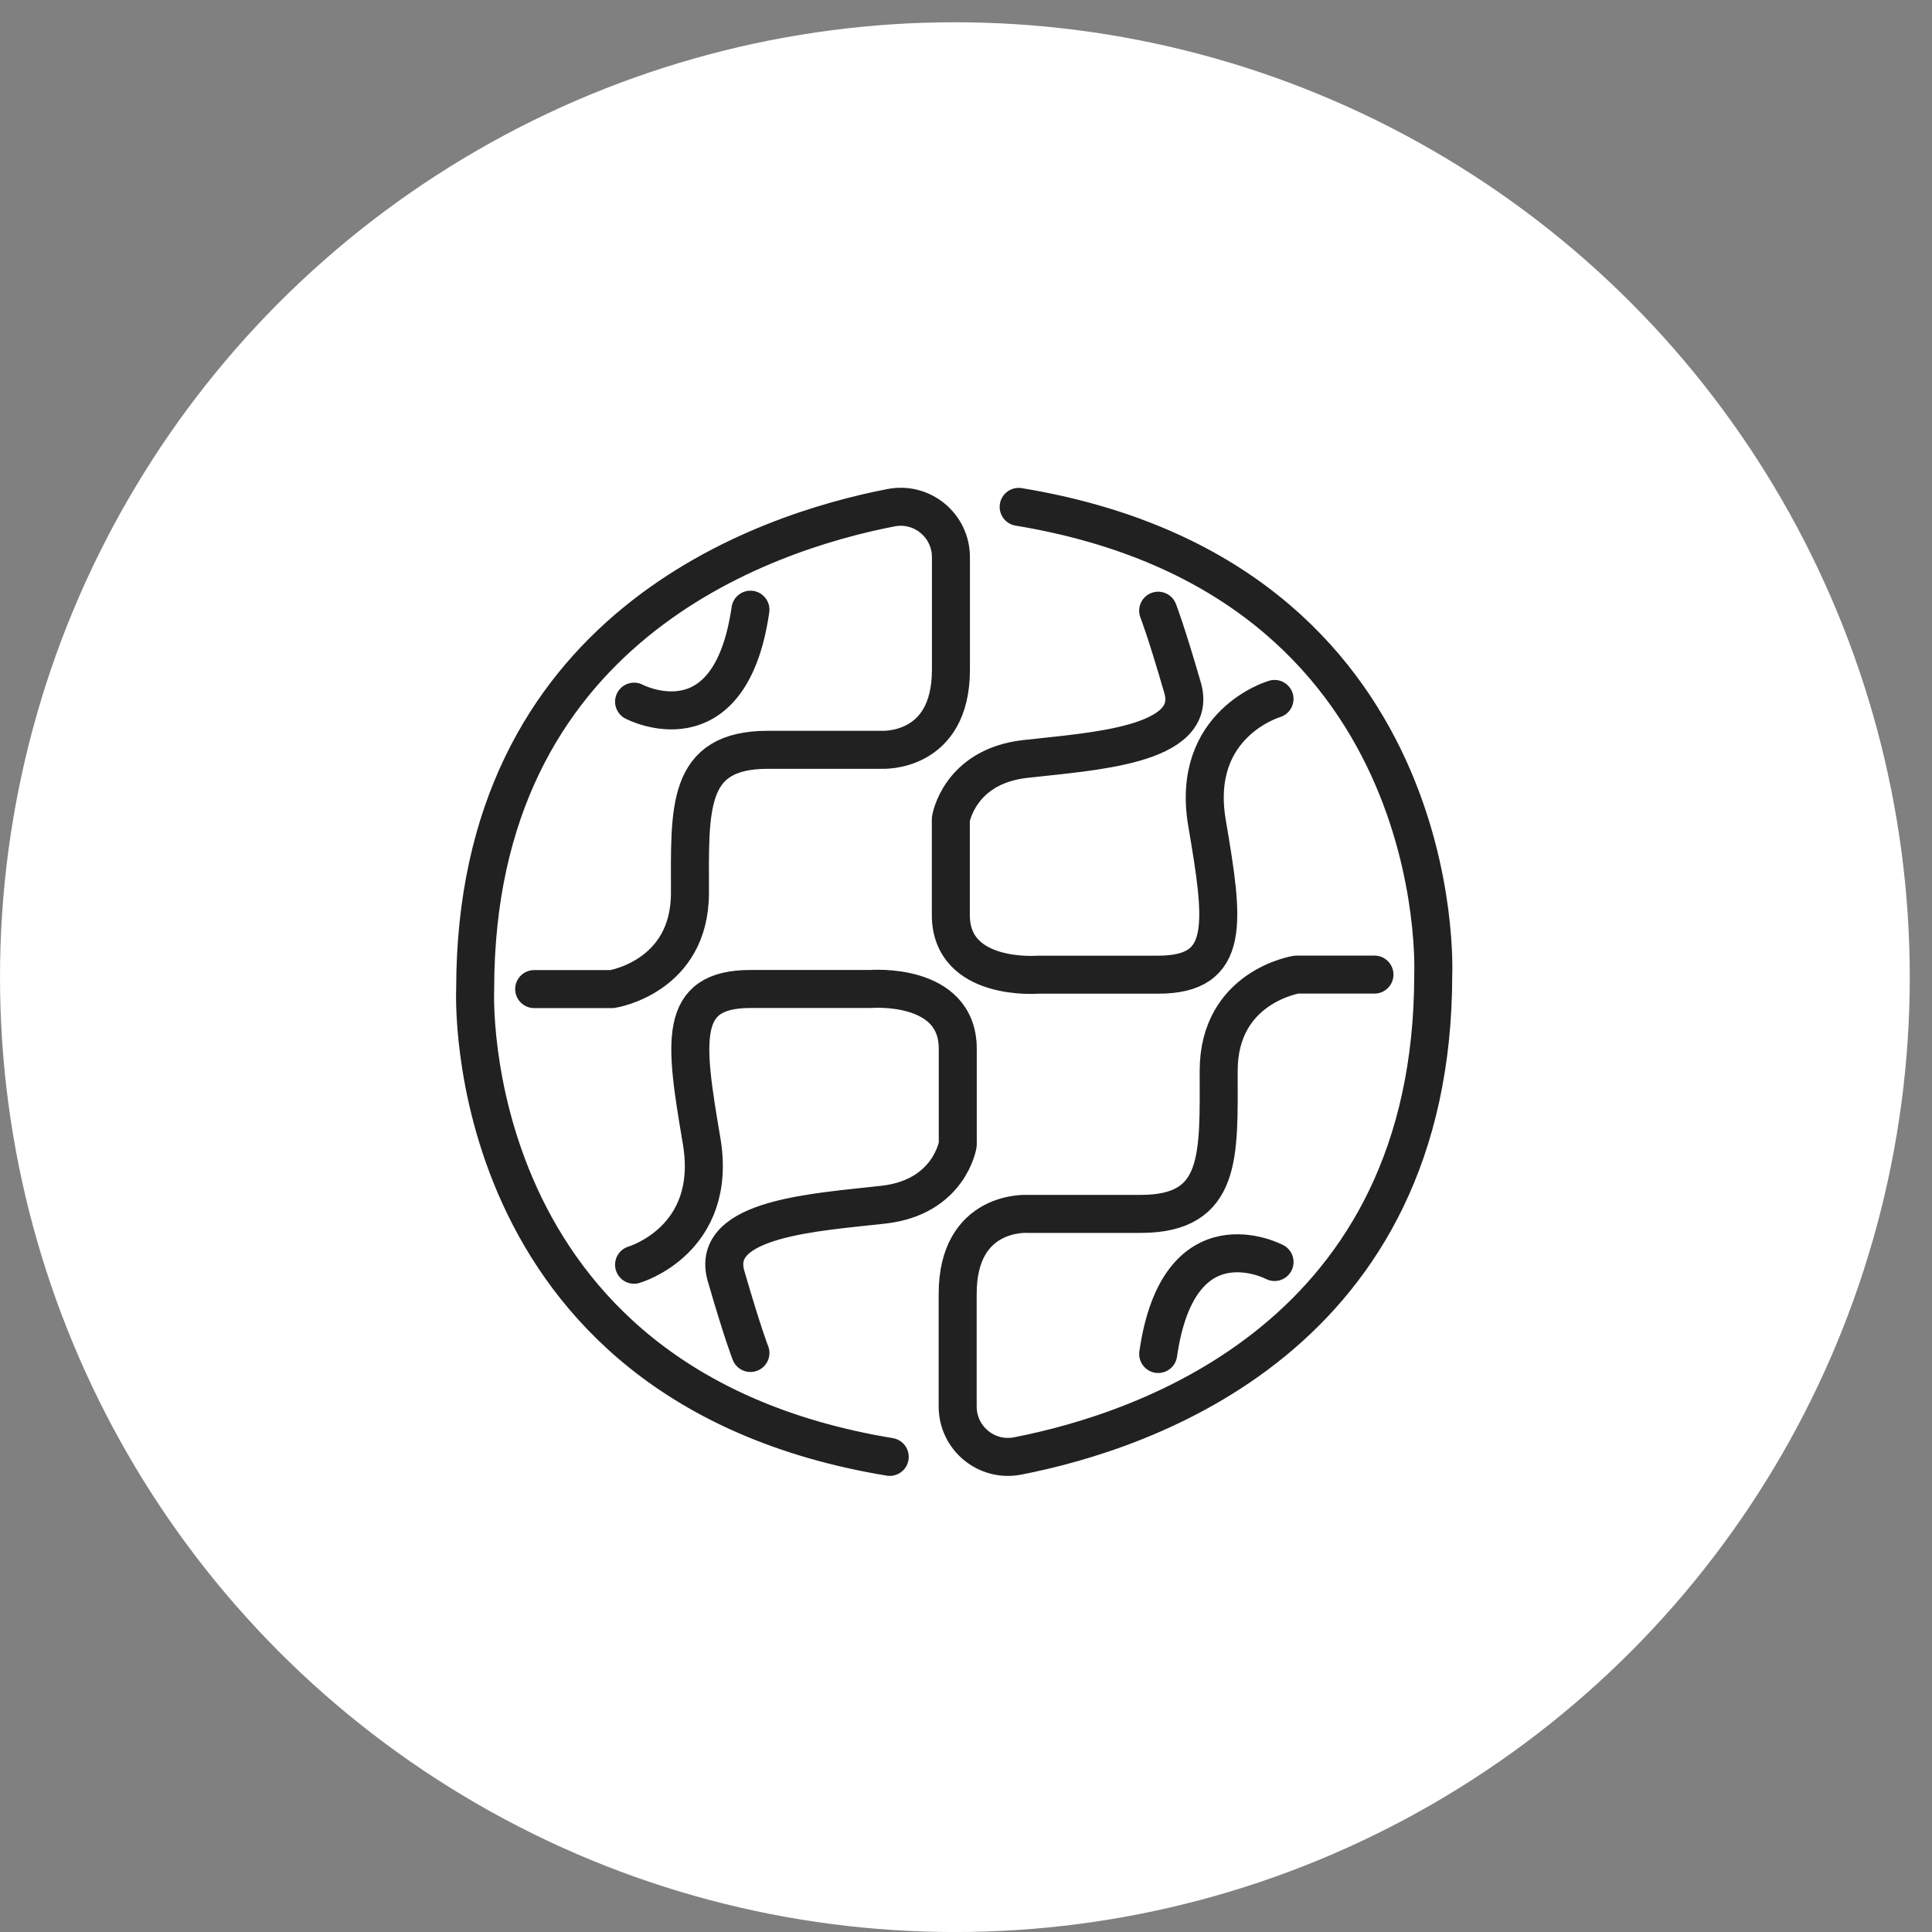
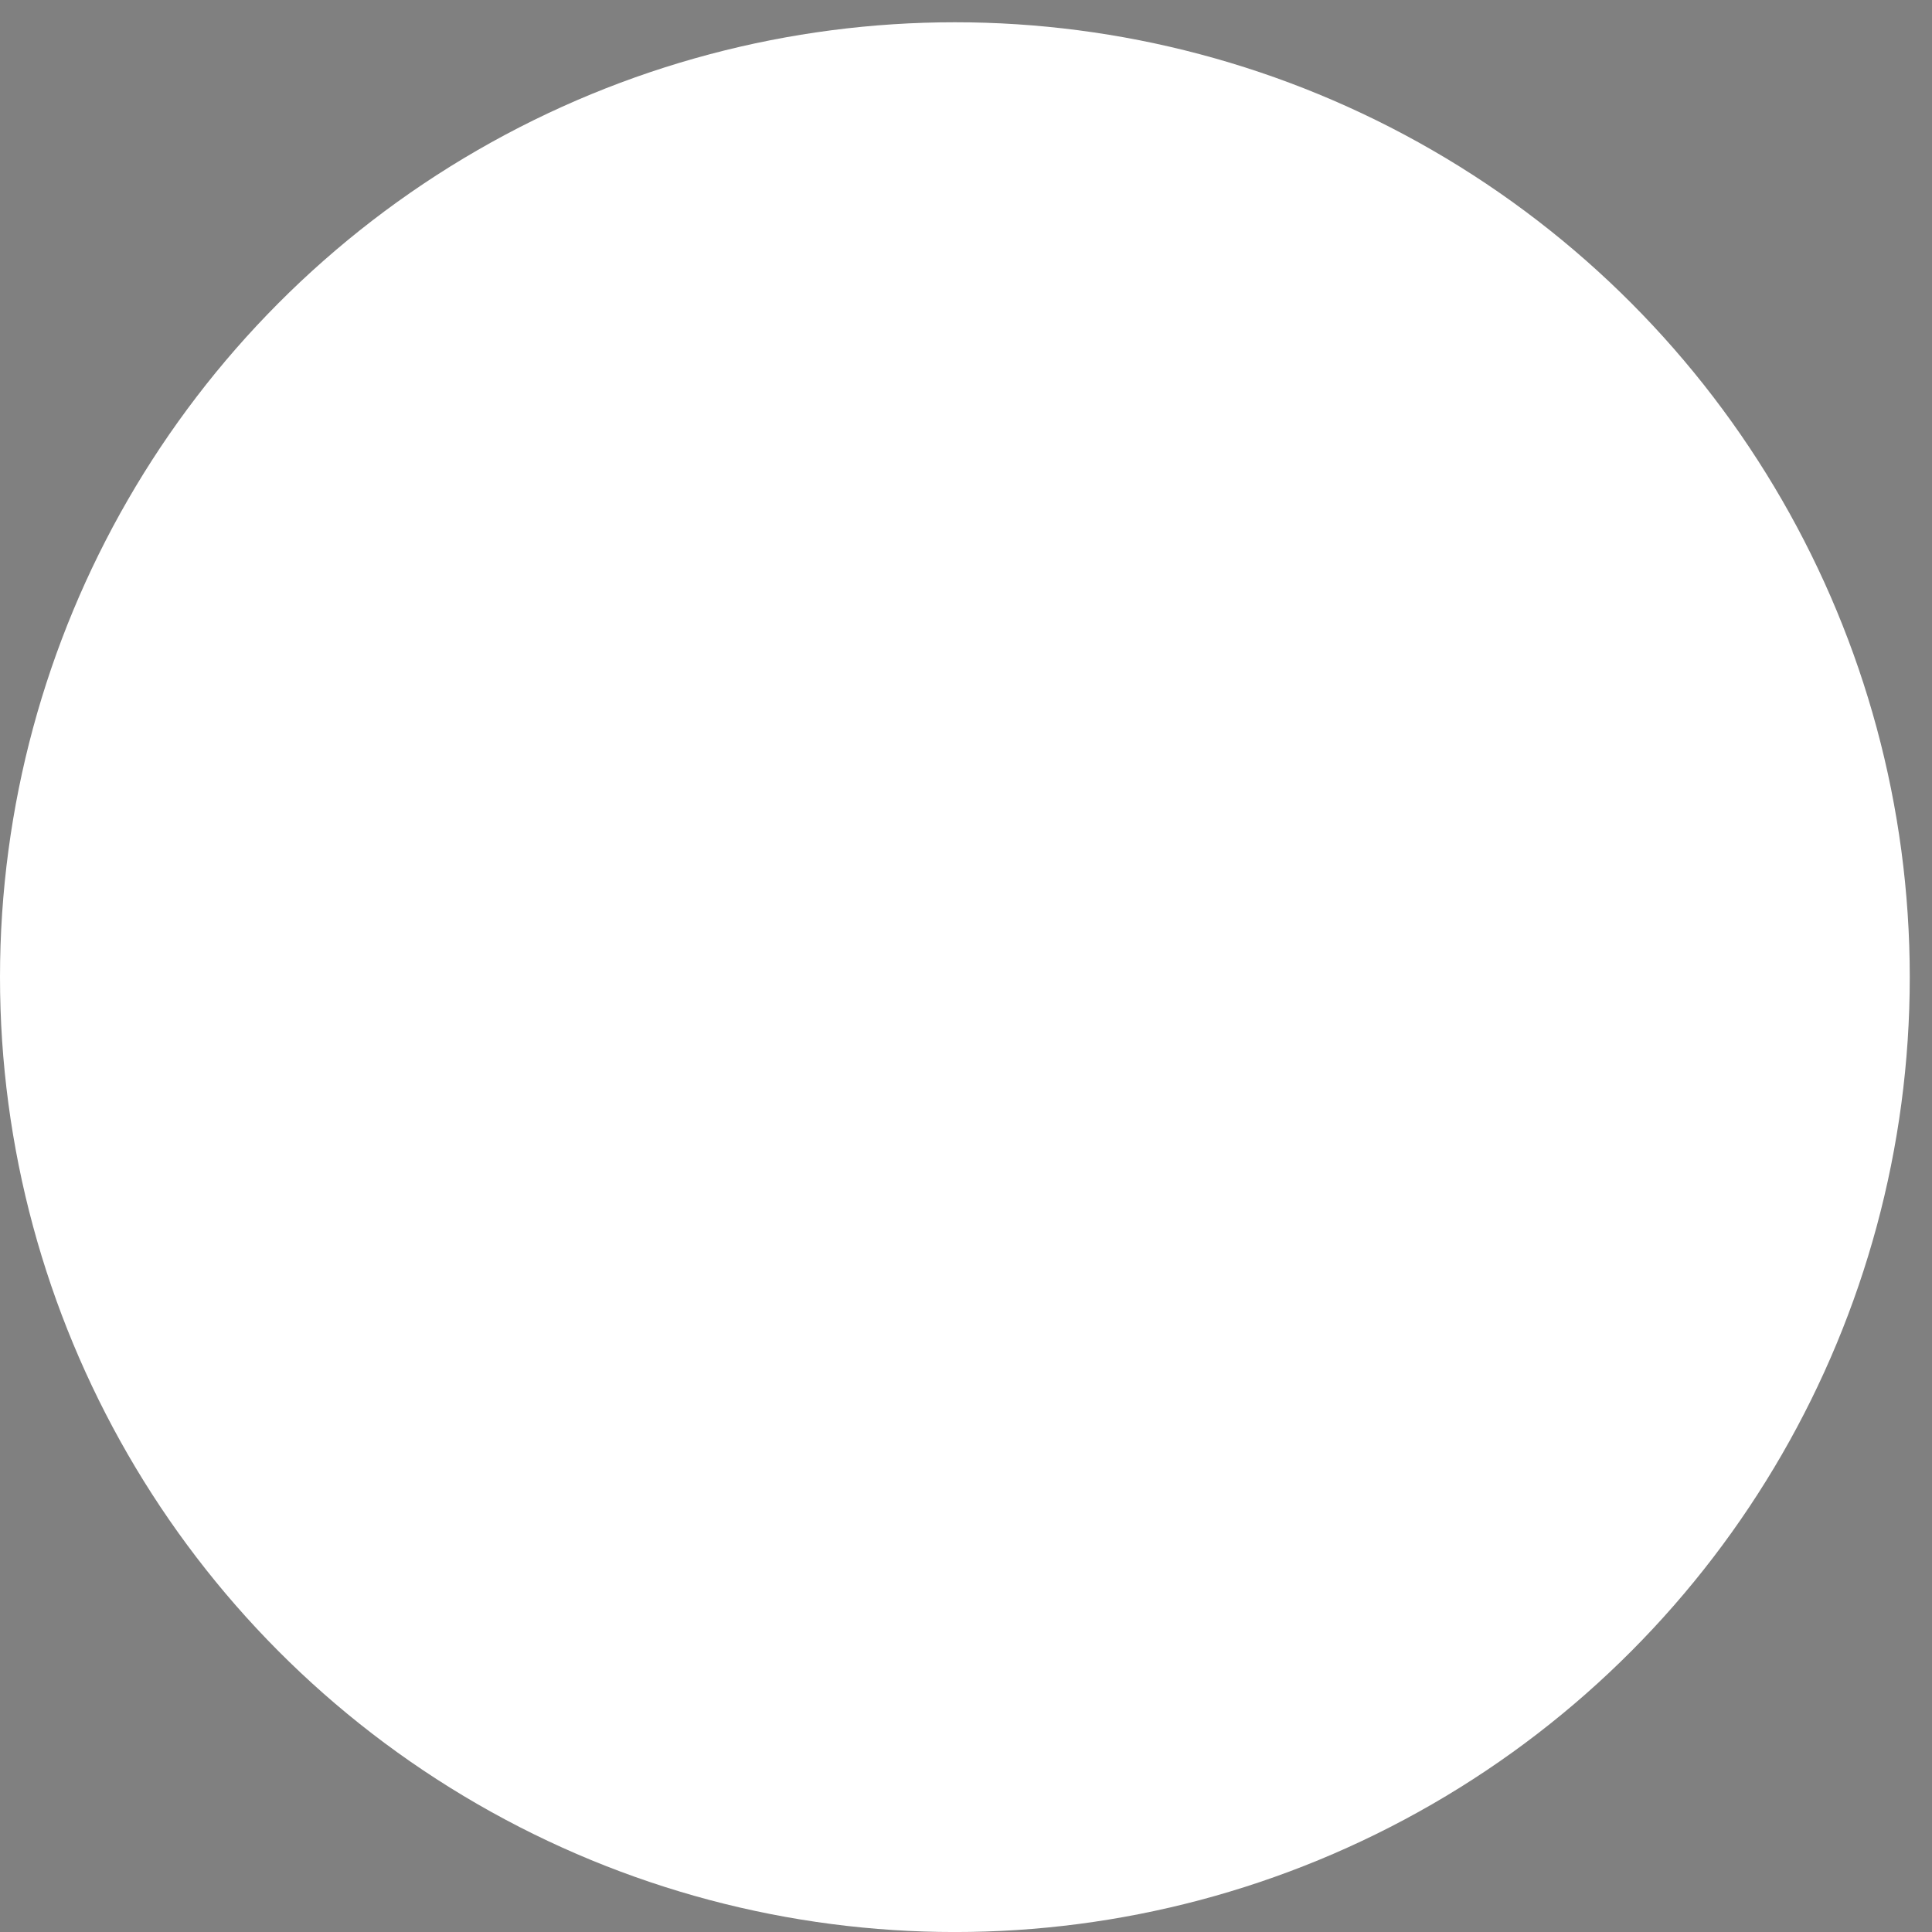
<svg xmlns="http://www.w3.org/2000/svg" width="61" height="61" viewBox="0 0 61 61" fill="none">
  <rect x="0" y="0" width="61" height="61" fill="#808080" stroke="none" />
  <circle cx="30.149" cy="30.852" r="30.149" fill="white" />
-   <path d="M16.866 31.229H19.325C19.325 31.229 21.784 30.851 21.784 28.192C21.784 25.533 21.651 23.674 24.243 23.674H27.832C27.832 23.674 30.024 23.807 30.024 21.148V17.591C30.024 16.591 29.114 15.839 28.133 16.03C24.094 16.813 15.003 19.84 15.003 31.229C15.003 31.229 14.407 43.74 28.092 45.999M20.02 22.154C20.02 22.154 23.044 23.753 23.694 19.25M20.02 39.932C20.02 39.932 22.685 39.161 22.152 36.02C21.619 32.879 21.381 31.226 23.694 31.226H27.486C27.486 31.226 30.24 30.997 30.24 33.114V36.137C30.24 36.137 29.977 37.797 27.902 38.035C25.827 38.273 22.39 38.444 22.923 40.285C23.456 42.125 23.694 42.718 23.694 42.718M43.396 30.771H40.937C40.937 30.771 38.478 31.149 38.478 33.808C38.478 36.467 38.611 38.327 36.019 38.327H32.43C32.43 38.327 30.237 38.193 30.237 40.852V44.409C30.237 45.409 31.148 46.161 32.128 45.97C36.164 45.187 45.252 42.163 45.252 30.775C45.252 30.775 45.849 18.263 32.163 16.004M40.242 39.846C40.242 39.846 37.218 38.247 36.568 42.75M40.241 22.068C40.241 22.068 37.576 22.839 38.109 25.98C38.642 29.121 38.88 30.774 36.567 30.774H32.775C32.775 30.774 30.021 31.003 30.021 28.887V25.863C30.021 25.863 30.284 24.203 32.359 23.965C34.434 23.727 37.871 23.556 37.338 21.715C36.805 19.875 36.567 19.282 36.567 19.282" stroke="#212121" stroke-width="1.2" stroke-linecap="round" stroke-linejoin="round" />
</svg>